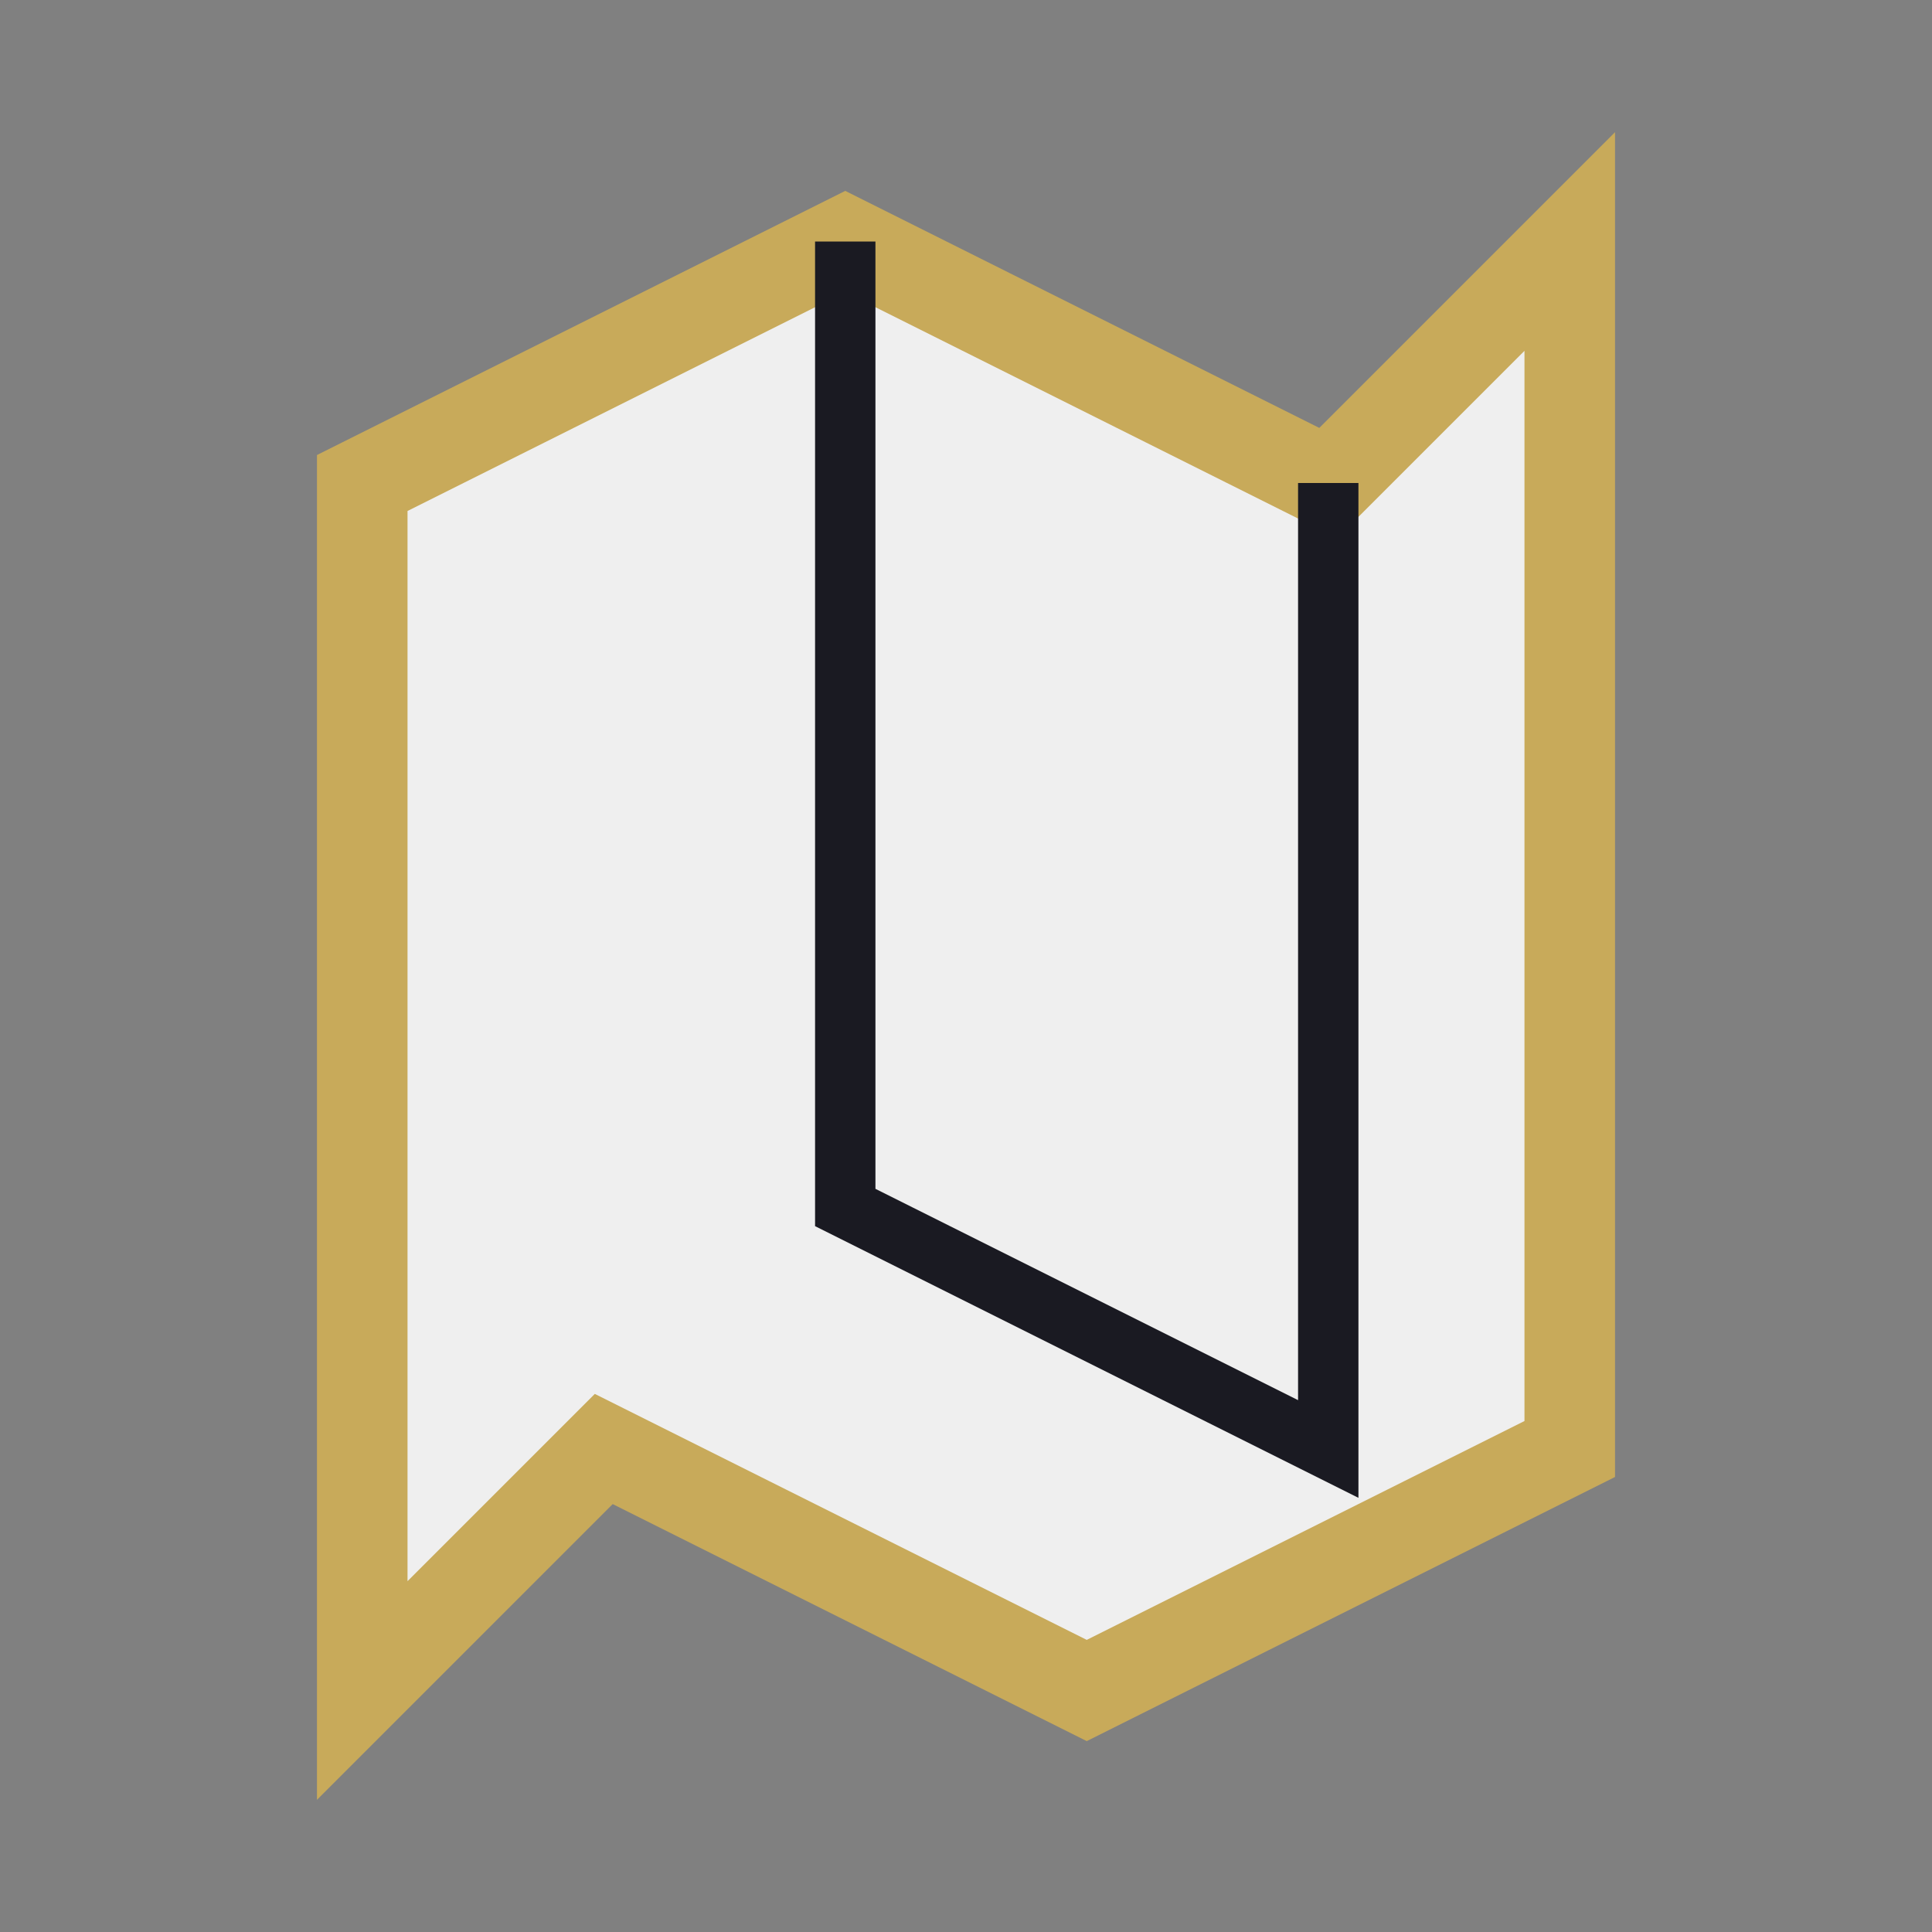
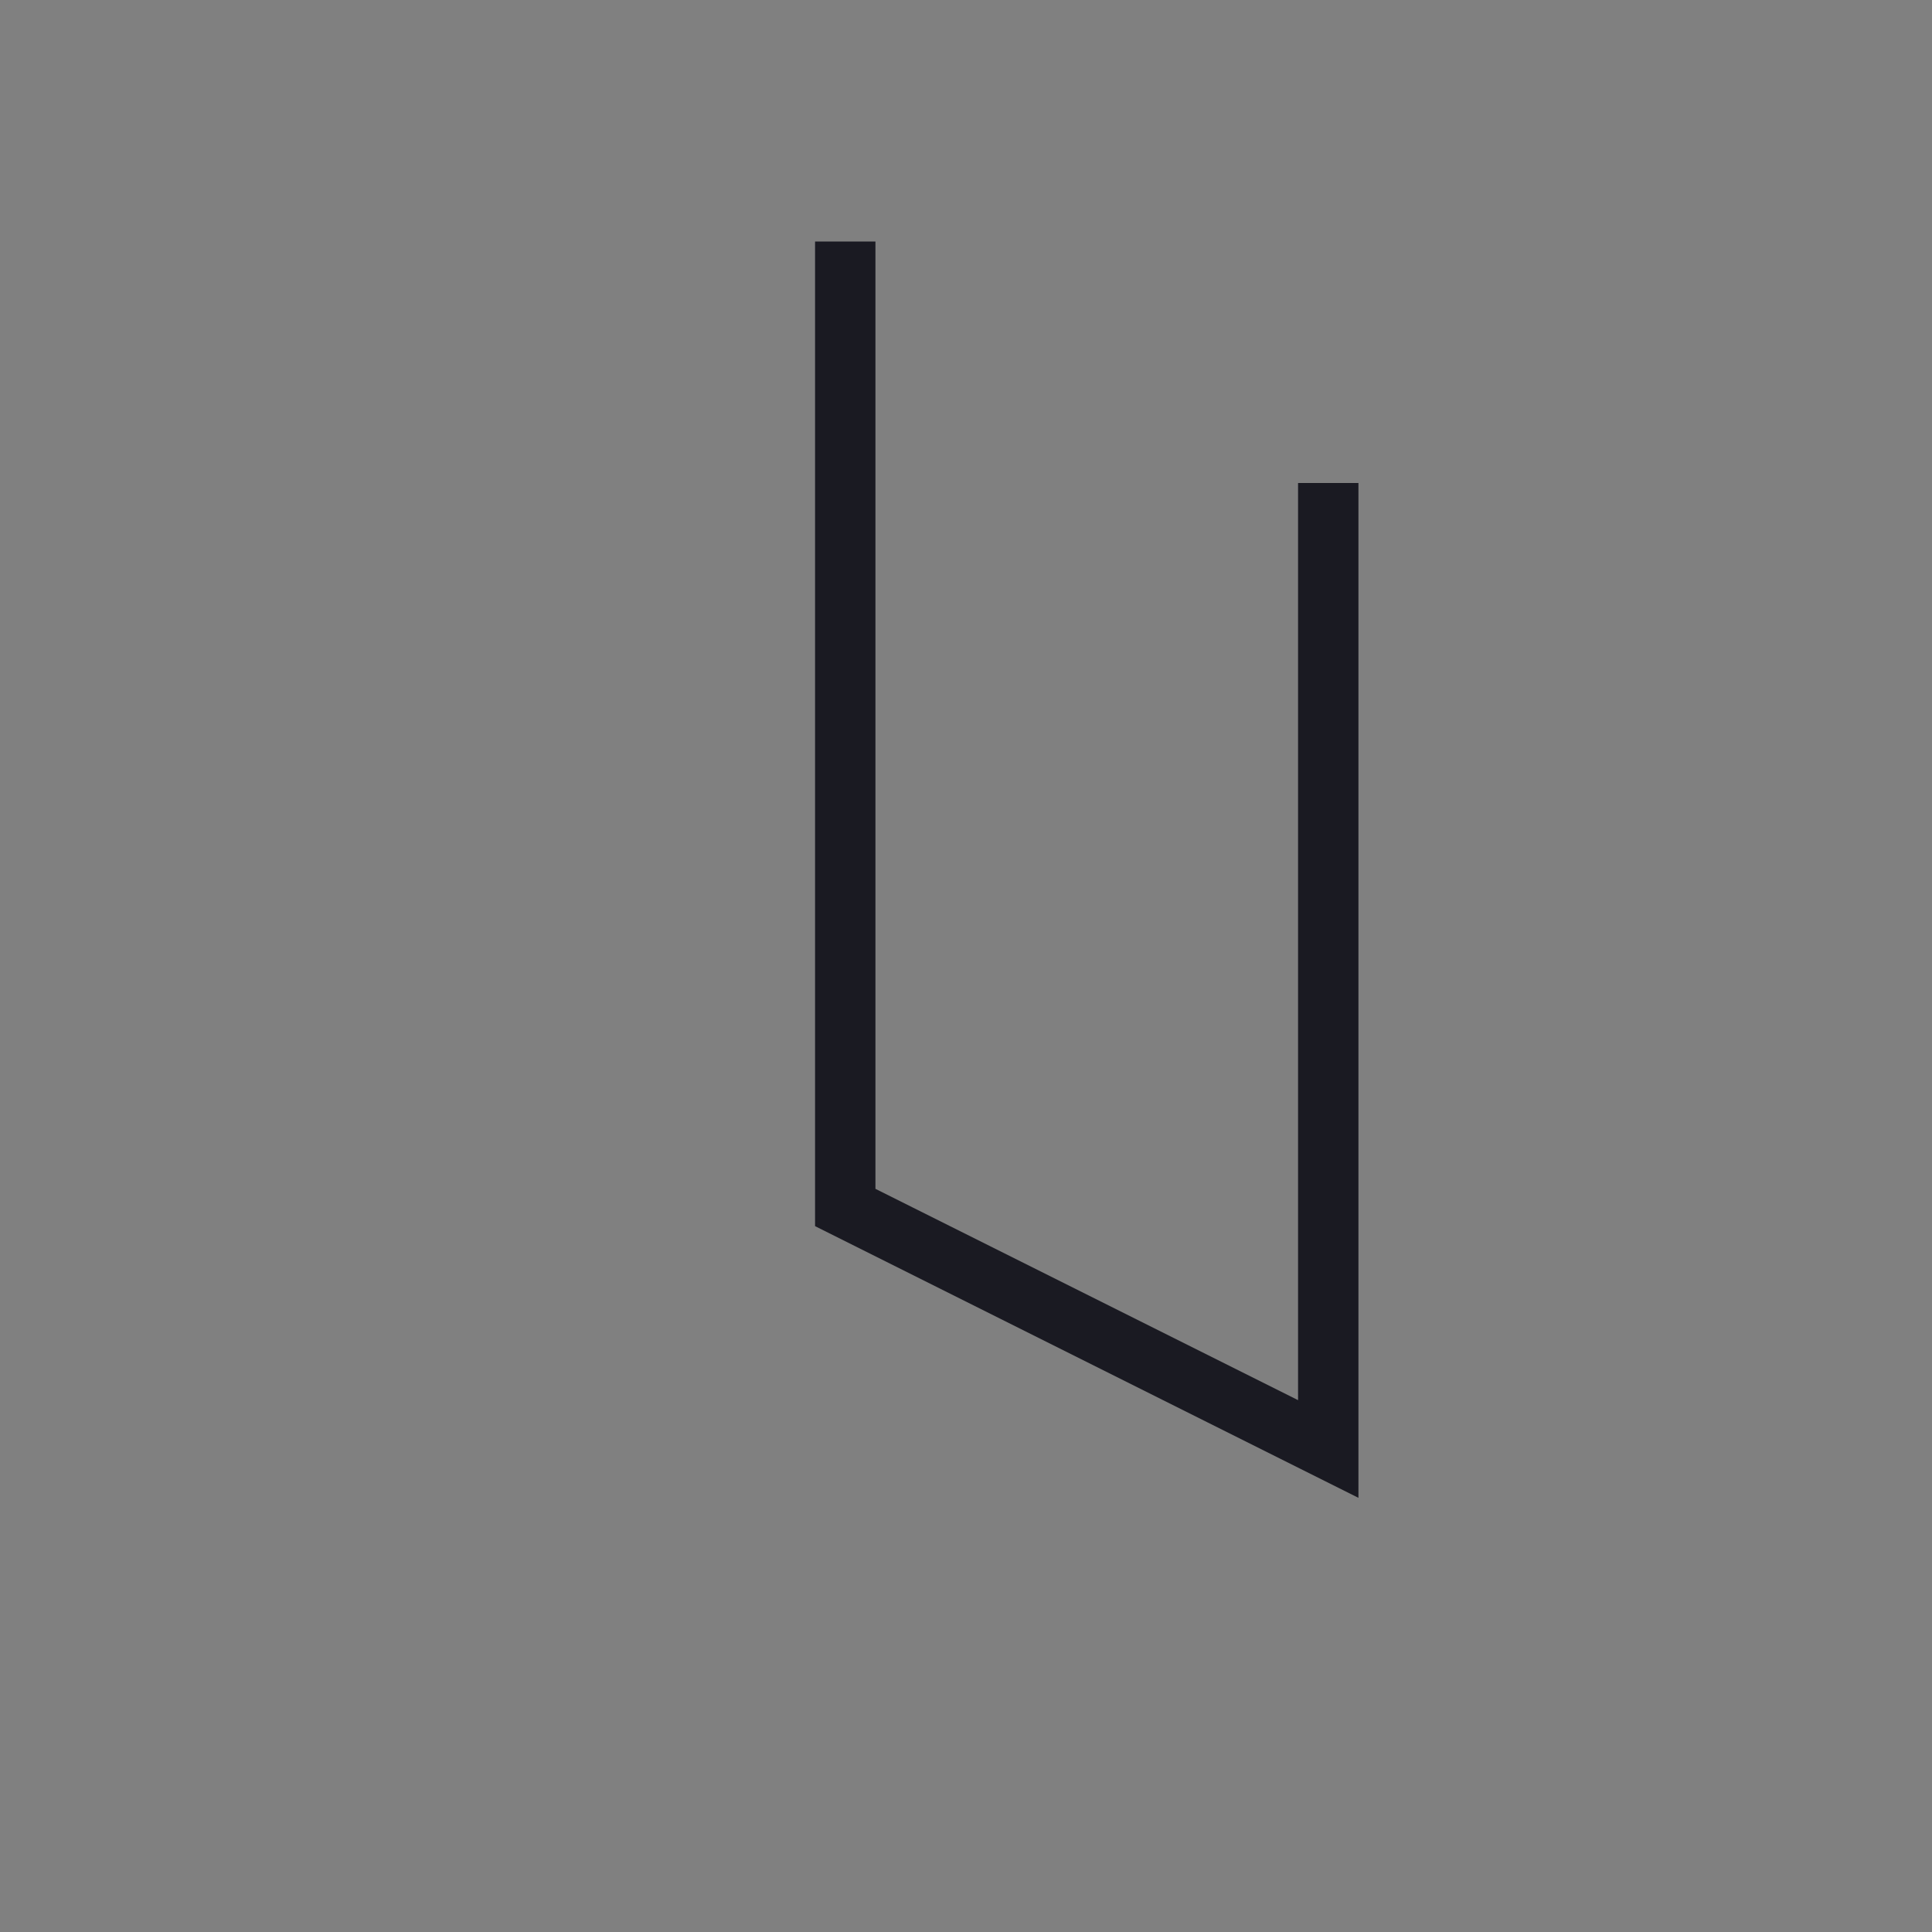
<svg xmlns="http://www.w3.org/2000/svg" width="32" height="32" viewBox="0 0 32 32">
  <rect x="0" y="0" width="32" height="32" fill="#808080" stroke="none" />
-   <polygon points="6,8 14,4 22,8 26,4 26,24 18,28 10,24 6,28" fill="#EFEFEF" stroke="#C8AA5A" stroke-width="1.5" />
  <polyline points="14,4 14,20 22,24 22,8" fill="none" stroke="#1A1A22" stroke-width="1" />
</svg>